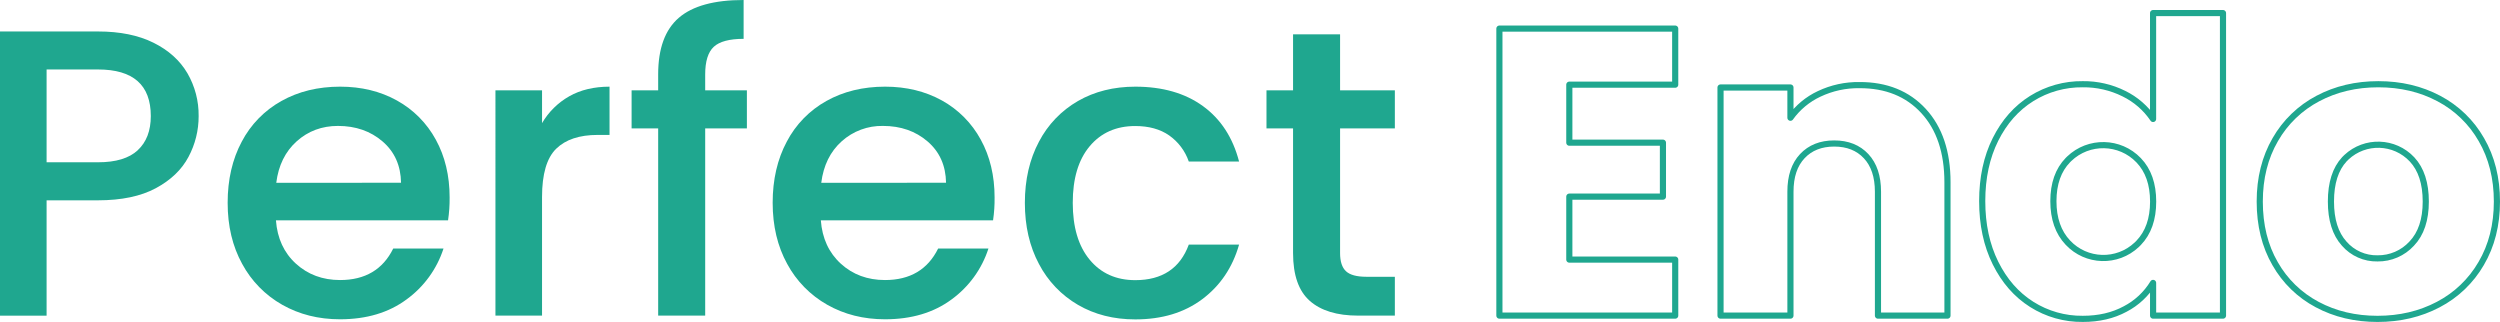
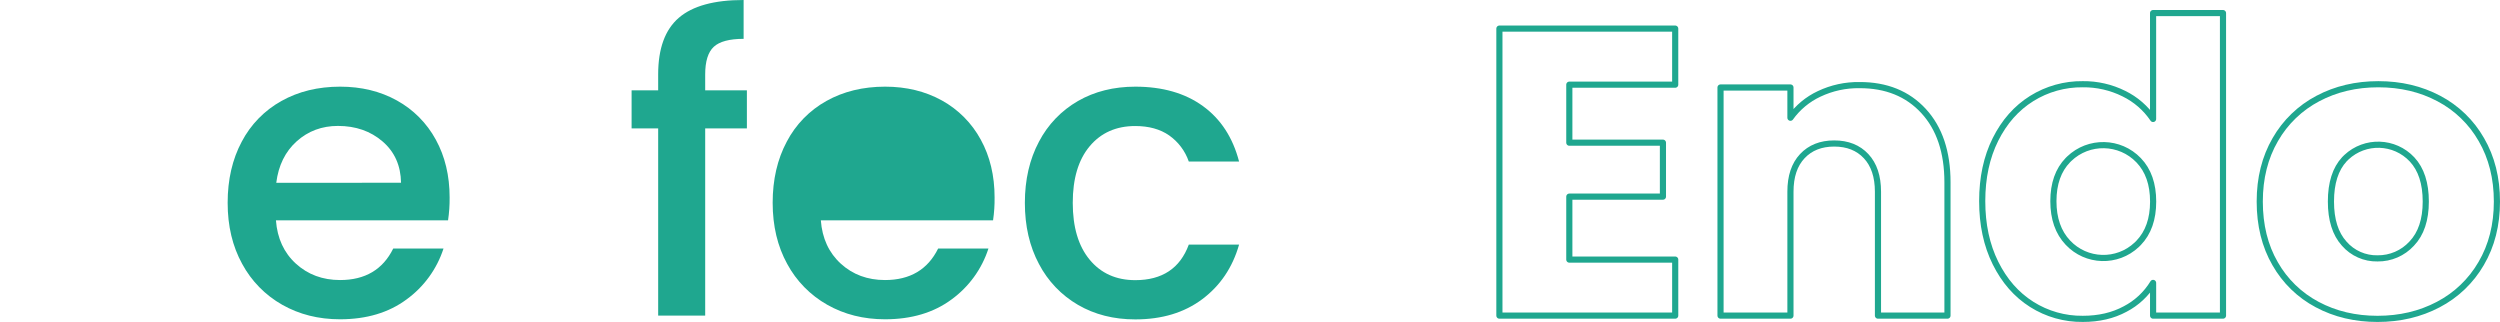
<svg xmlns="http://www.w3.org/2000/svg" id="_组_43" data-name="组 43" viewBox="0 0 1625.8 209.37">
  <defs>
    <style>
      .cls-1 {
        fill: none;
        stroke: #1fa78f;
        stroke-linejoin: round;
        stroke-width: 4px;
      }

      .cls-2 {
        isolation: isolate;
      }

      .cls-3 {
        fill: #1fa78f;
      }
    </style>
  </defs>
  <g id="Perfect_" data-name="Perfect " class="cls-2">
-     <path class="cls-3" d="M122.56,102.07c-4.43,8.33-11.52,15.11-21.27,20.34-9.75,5.23-22.24,7.85-37.49,7.86H30.3v75H0V20.47h63.8c14.18,0,26.18,2.44,36,7.31,9.82,4.87,17.17,11.48,22.06,19.81,4.92,8.47,7.45,18.12,7.32,27.92.03,9.27-2.24,18.39-6.62,26.56ZM89.56,97.69c5.67-5.23,8.5-12.63,8.51-22.2,0-20.21-11.43-30.31-34.3-30.31H30.3v60.35h33.5c11.52.01,20.12-2.59,25.79-7.82l-.03-.02Z" />
    <path class="cls-3" d="M291.38,143.3h-111.93c.88,11.7,5.21,21.09,13,28.18,7.79,7.09,17.36,10.63,28.71,10.64,16.3,0,27.82-6.82,34.56-20.47h32.7c-4.31,13.3-12.74,24.89-24.06,33.1-11.61,8.59-26.01,12.88-43.2,12.89-14,0-26.54-3.15-37.62-9.44-11.02-6.23-20.05-15.45-26.05-26.59-6.3-11.43-9.45-24.67-9.44-39.74,0-15.07,3.06-28.32,9.17-39.75,5.84-11.15,14.82-20.34,25.82-26.45,11.07-6.2,23.78-9.3,38.15-9.31,13.82,0,26.14,3,36.95,9,10.67,5.89,19.44,14.72,25.26,25.43,6,10.9,9,23.44,9,37.62.05,4.98-.29,9.96-1.02,14.89ZM260.8,118.84c-.18-11.17-4.18-20.12-12-26.85-7.82-6.73-17.49-10.09-29-10.1-10.46,0-19.41,3.33-26.85,10-7.44,6.67-11.87,15.67-13.29,27l81.14-.05Z" />
-     <path class="cls-3" d="M370.2,62.61c7.33-4.16,16.06-6.24,26.19-6.25v31.38h-7.71c-11.88,0-20.88,3-27,9-6.12,6-9.18,16.46-9.18,31.38v77.1h-30.3V58.76h30.3v21.31c4.25-7.28,10.36-13.31,17.7-17.46Z" />
    <path class="cls-3" d="M485.72,83.48h-27.12v121.77h-30.58v-121.77h-17.28v-24.72h17.28v-10.37c0-16.84,4.48-29.11,13.43-36.82C450.4,3.86,464.45,0,483.59,0v25.26c-9.22,0-15.69,1.73-19.41,5.18-3.72,3.45-5.58,9.45-5.58,18v10.32h27.12v24.72Z" />
-     <path class="cls-3" d="M645.8,143.3h-112c.89,11.7,5.23,21.09,13,28.18,7.77,7.09,17.35,10.63,28.72,10.64,16.3,0,27.82-6.82,34.56-20.47h32.72c-4.3,13.29-12.7,24.88-24,33.1-11.61,8.59-26.01,12.88-43.2,12.89-14,0-26.54-3.15-37.62-9.44-11.02-6.23-20.06-15.45-26.06-26.59-6.29-11.43-9.44-24.67-9.44-39.74,0-15.07,3.06-28.32,9.18-39.75,5.82-11.14,14.78-20.34,25.76-26.45,11.08-6.2,23.8-9.3,38.16-9.31,13.82,0,26.15,3,37,9,10.66,5.9,19.41,14.72,25.22,25.43,6,10.9,9,23.44,9,37.62.06,4.98-.27,9.96-1,14.89ZM615.23,118.84c-.18-11.17-4.18-20.12-12-26.85-7.82-6.73-17.49-10.09-29-10.1-9.9-.2-19.5,3.37-26.86,10-7.44,6.67-11.87,15.67-13.29,27l81.15-.05Z" />
+     <path class="cls-3" d="M645.8,143.3h-112c.89,11.7,5.23,21.09,13,28.18,7.77,7.09,17.35,10.63,28.72,10.64,16.3,0,27.82-6.82,34.56-20.47h32.72c-4.3,13.29-12.7,24.88-24,33.1-11.61,8.59-26.01,12.88-43.2,12.89-14,0-26.54-3.15-37.62-9.44-11.02-6.23-20.06-15.45-26.06-26.59-6.29-11.43-9.44-24.67-9.44-39.74,0-15.07,3.06-28.32,9.18-39.75,5.82-11.14,14.78-20.34,25.76-26.45,11.08-6.2,23.8-9.3,38.16-9.31,13.82,0,26.15,3,37,9,10.66,5.9,19.41,14.72,25.22,25.43,6,10.9,9,23.44,9,37.62.06,4.98-.27,9.96-1,14.89ZM615.23,118.84l81.15-.05Z" />
    <path class="cls-3" d="M675.67,92.12c5.76-11.06,14.57-20.24,25.39-26.45,10.81-6.2,23.22-9.3,37.22-9.31,17.72,0,32.39,4.21,44,12.63,11.61,8.42,19.45,20.45,23.52,36.08h-32.7c-2.36-6.87-6.83-12.81-12.76-17-5.85-4.07-13.2-6.11-22.07-6.11-12.41,0-22.29,4.39-29.64,13.16-7.35,8.77-11.01,21.05-11,36.82,0,15.78,3.67,28.1,11,36.95,7.33,8.85,17.21,13.29,29.64,13.3,17.55,0,29.16-7.71,34.83-23.13h32.7c-4.25,14.88-12.22,26.71-23.93,35.49s-26.24,13.17-43.6,13.16c-14,0-26.41-3.15-37.22-9.44-10.81-6.28-19.61-15.5-25.39-26.59-6.11-11.43-9.17-24.67-9.17-39.74s3.06-28.34,9.18-39.82Z" />
-     <path class="cls-3" d="M871.48,83.48v81.09c0,5.5,1.28,9.44,3.85,11.83,2.57,2.39,6.95,3.58,13.16,3.59h18.61v25.26h-23.93c-13.65,0-24.11-3.19-31.37-9.57s-10.89-16.75-10.9-31.11v-81.09h-17.28v-24.72h17.28V22.33h30.58v36.43h35.62v24.72h-35.62Z" />
  </g>
  <g id="Endo." class="cls-2">
    <path class="cls-1" d="M1020.56,55.07v37.72h60.88v35.09h-60.88v40.94h68.86v36.43h-114.33V18.61h114.33v36.46h-68.86Z" />
    <path class="cls-1" d="M1250.92,72.18c10.37,11.26,15.56,26.73,15.56,46.4v86.67h-45.2v-80.56c0-9.92-2.57-17.63-7.71-23.13-5.14-5.5-12.06-8.25-20.77-8.24-8.67,0-15.58,2.75-20.73,8.24s-7.72,13.2-7.71,23.13v80.56h-45.47V56.9h45.47v19.67c4.78-6.68,11.2-12.02,18.64-15.5,8.22-3.91,17.22-5.86,26.32-5.72,17.36-.03,31.23,5.58,41.6,16.83Z" />
    <path class="cls-1" d="M1297.71,90.66c5.76-11.52,13.6-20.38,23.53-26.59,9.96-6.21,21.5-9.44,33.24-9.3,9.26-.11,18.42,1.99,26.71,6.11,7.67,3.74,14.22,9.42,19,16.49V8.51h45.47v196.74h-45.46v-21.27c-4.4,7.23-10.7,13.11-18.21,17-7.89,4.26-17.06,6.39-27.51,6.38-11.76.14-23.3-3.14-33.24-9.43-9.93-6.29-17.77-15.25-23.53-26.86-5.76-11.61-8.64-25.04-8.64-40.27s2.88-28.63,8.64-40.14ZM1390.8,104.22c-12.21-12.74-32.44-13.16-45.17-.95-.28.27-.56.54-.83.82-6.29,6.47-9.43,15.37-9.44,26.72,0,11.35,3.14,20.35,9.44,27,11.98,12.74,32.02,13.35,44.75,1.37.43-.4.84-.82,1.25-1.24,6.29-6.55,9.43-15.5,9.43-26.85s-3.14-20.31-9.43-26.87Z" />
    <path class="cls-1" d="M1506.94,198.07c-11.48-6.07-20.98-15.3-27.38-26.59-6.67-11.52-10-24.99-10-40.41,0-15.24,3.37-28.67,10.1-40.28,6.49-11.36,16.1-20.63,27.68-26.72,11.7-6.2,24.82-9.3,39.35-9.3s27.65,3.1,39.35,9.3c11.57,6.09,21.17,15.36,27.65,26.72,6.74,11.61,10.11,25.04,10.11,40.28s-3.41,28.67-10.23,40.28c-6.59,11.38-16.27,20.64-27.93,26.72-11.79,6.2-24.95,9.3-39.48,9.3s-27.61-3.1-39.22-9.3ZM1568.36,158.45c6.11-6.38,9.17-15.51,9.17-27.38s-2.97-21-8.91-27.38c-11.4-12.19-30.53-12.82-42.71-1.42-.44.41-.87.84-1.29,1.28-5.85,6.3-8.77,15.47-8.77,27.52,0,11.88,2.88,21.01,8.64,27.38,5.44,6.25,13.38,9.76,21.67,9.58,8.43.11,16.5-3.37,22.2-9.58Z" />
  </g>
</svg>